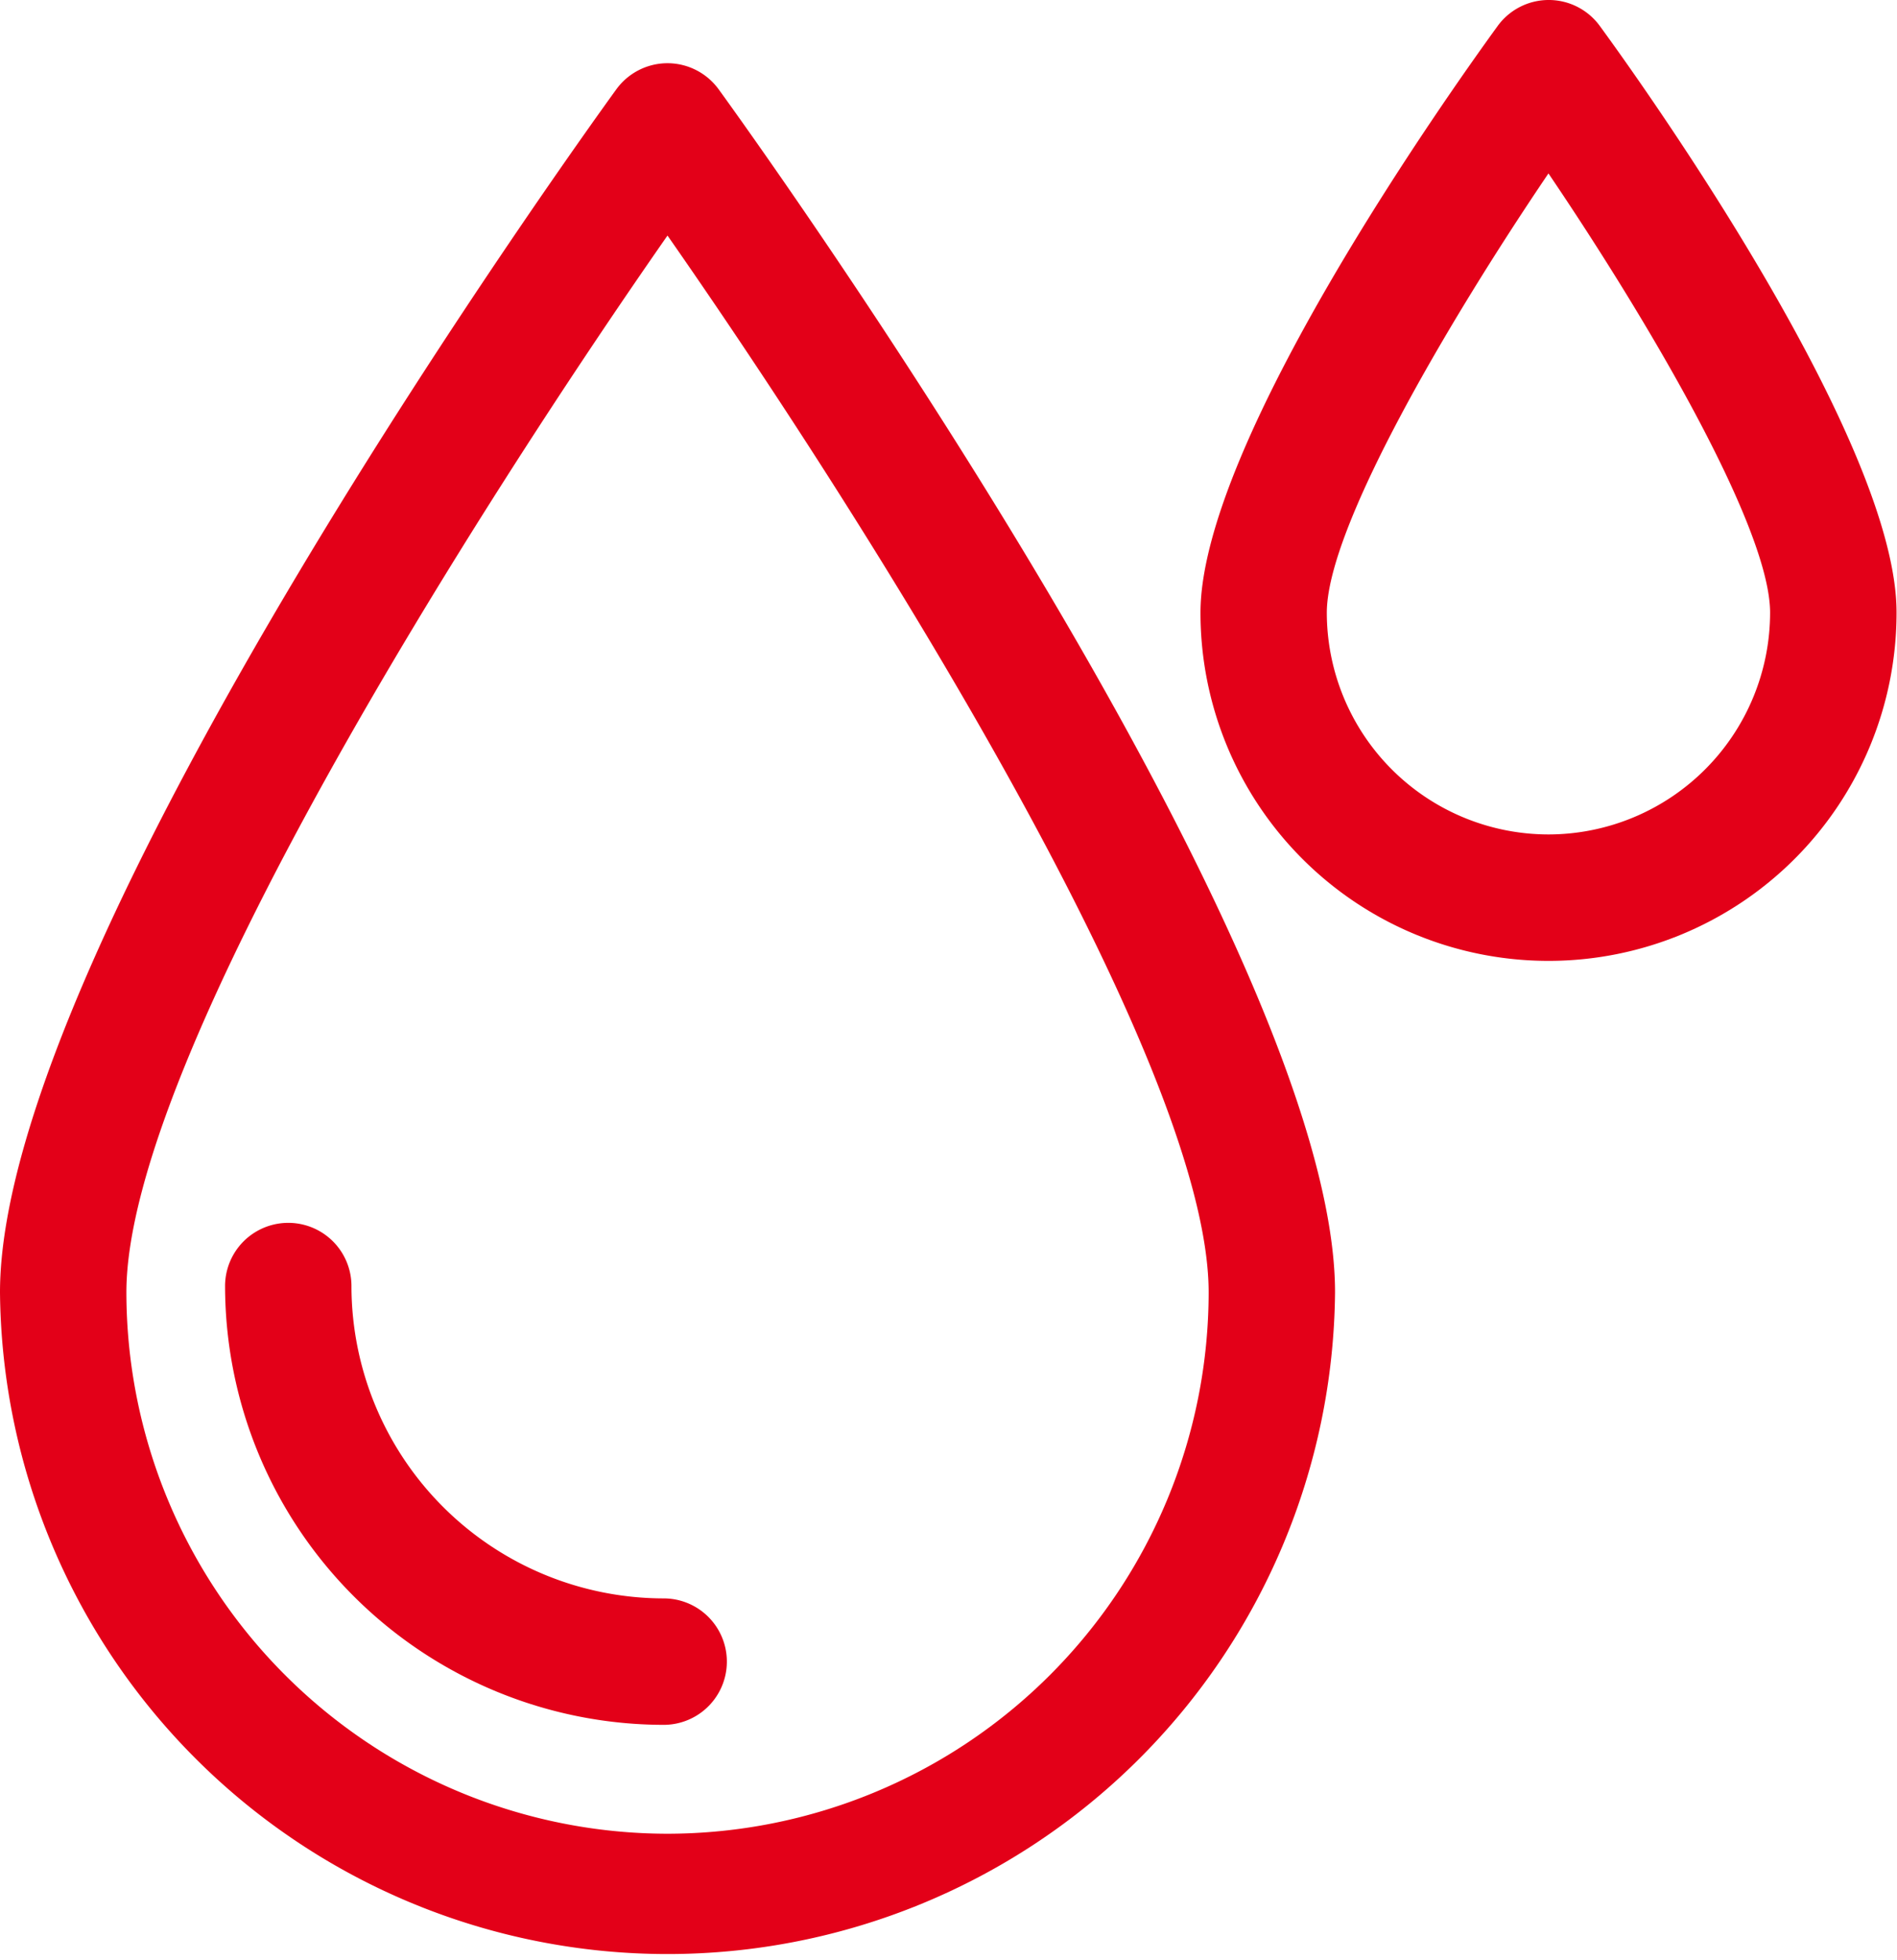
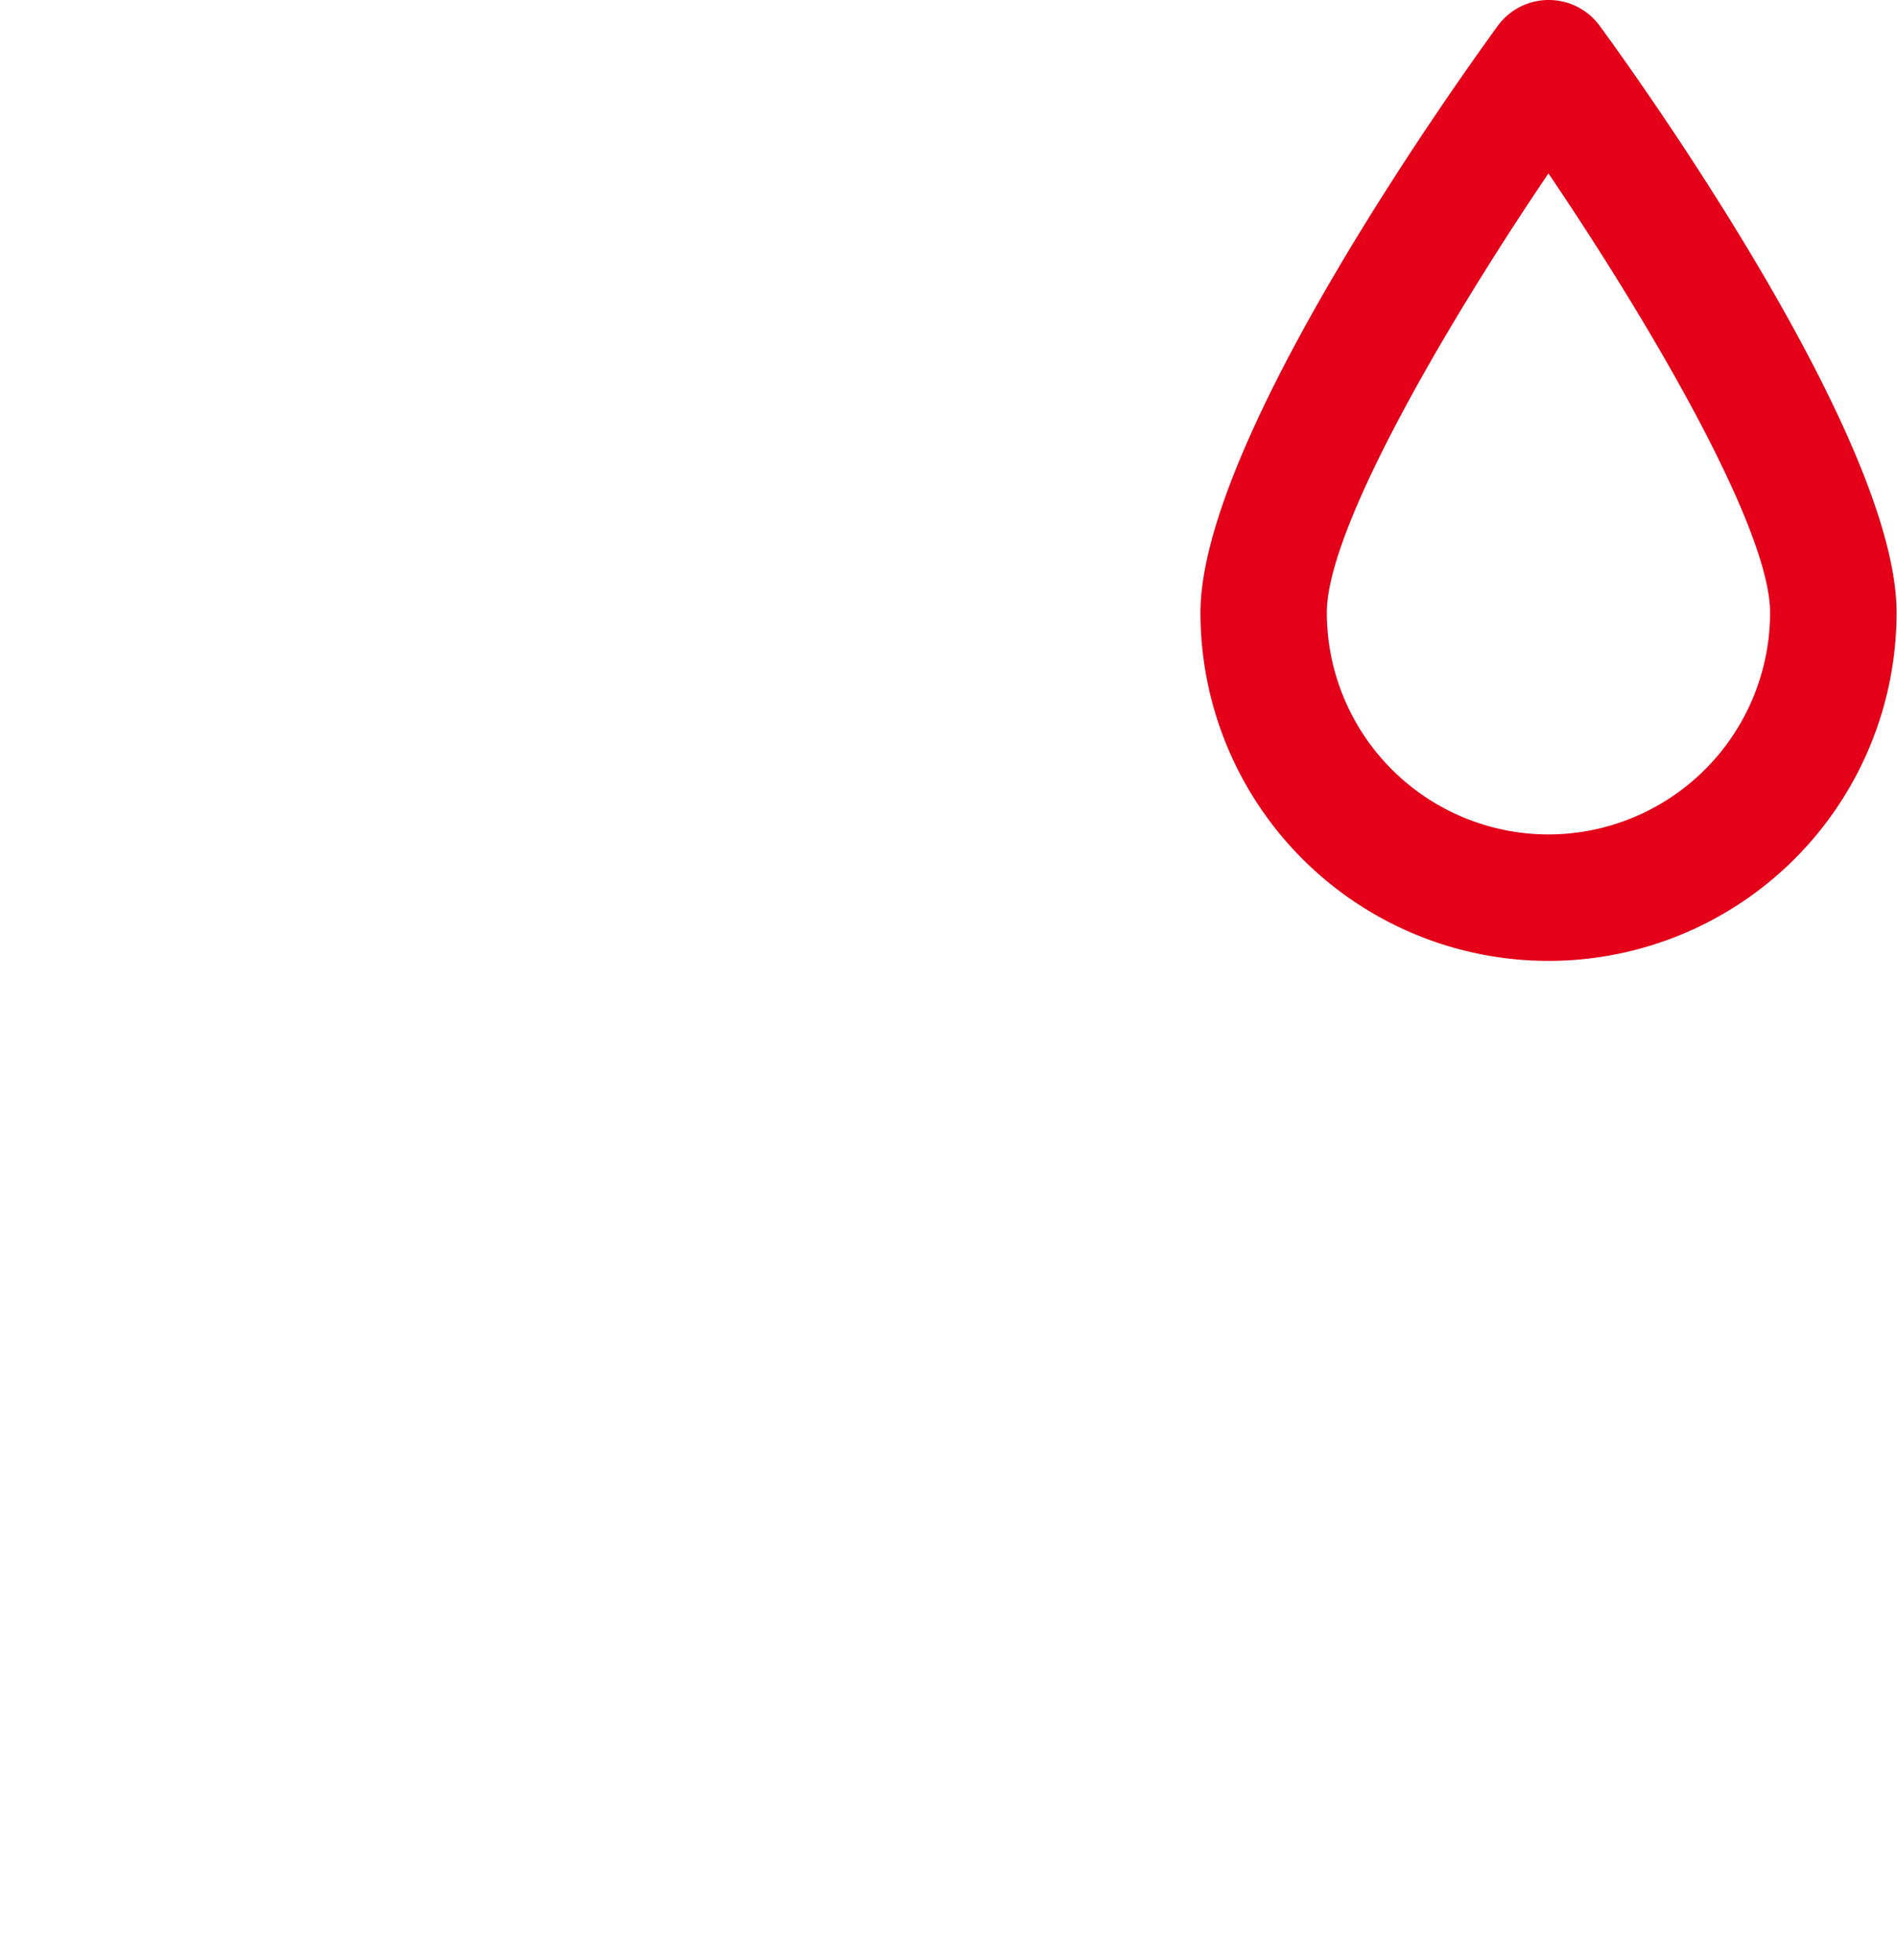
<svg xmlns="http://www.w3.org/2000/svg" id="Layer_1" data-name="Layer 1" viewBox="0 0 332 342.92">
  <defs>
    <style>.cls-1{fill:#e30018;}</style>
  </defs>
-   <path class="cls-1" d="M127.82,14.6a11.08,11.08,0,0,0-8.95,4.56C114.47,25.22,11,168.34,11,229.64a116.83,116.83,0,0,0,233.65,0c0-61.3-103.47-204.42-107.88-210.48A11.08,11.08,0,0,0,127.82,14.6Zm0,309.74a94.8,94.8,0,0,1-94.7-94.7c0-40.85,61.8-137.76,94.7-184.89,32.92,47.13,94.71,144,94.71,184.89A94.81,94.81,0,0,1,127.82,324.34Z" transform="translate(-11 -3.54)" />
-   <path class="cls-1" d="M72.51,228.53a11.06,11.06,0,0,0-22.12,0,76.85,76.85,0,0,0,76.76,76.76,11.06,11.06,0,1,0,0-22.12A54.7,54.7,0,0,1,72.51,228.53Z" transform="translate(-11 -3.54)" />
  <path class="cls-1" d="M291,8.1a11.06,11.06,0,0,0-17.9,0c-8.68,11.94-52,73-52,102.63a60.91,60.91,0,0,0,121.82,0C343,81.11,299.71,20,291,8.1Zm-9,141.42a38.83,38.83,0,0,1-38.79-38.79c0-14.79,21.12-50.77,38.79-76.85,17.67,26.08,38.79,62.06,38.79,76.85A38.84,38.84,0,0,1,282.09,149.52Z" transform="translate(-11 -3.54)" />
</svg>